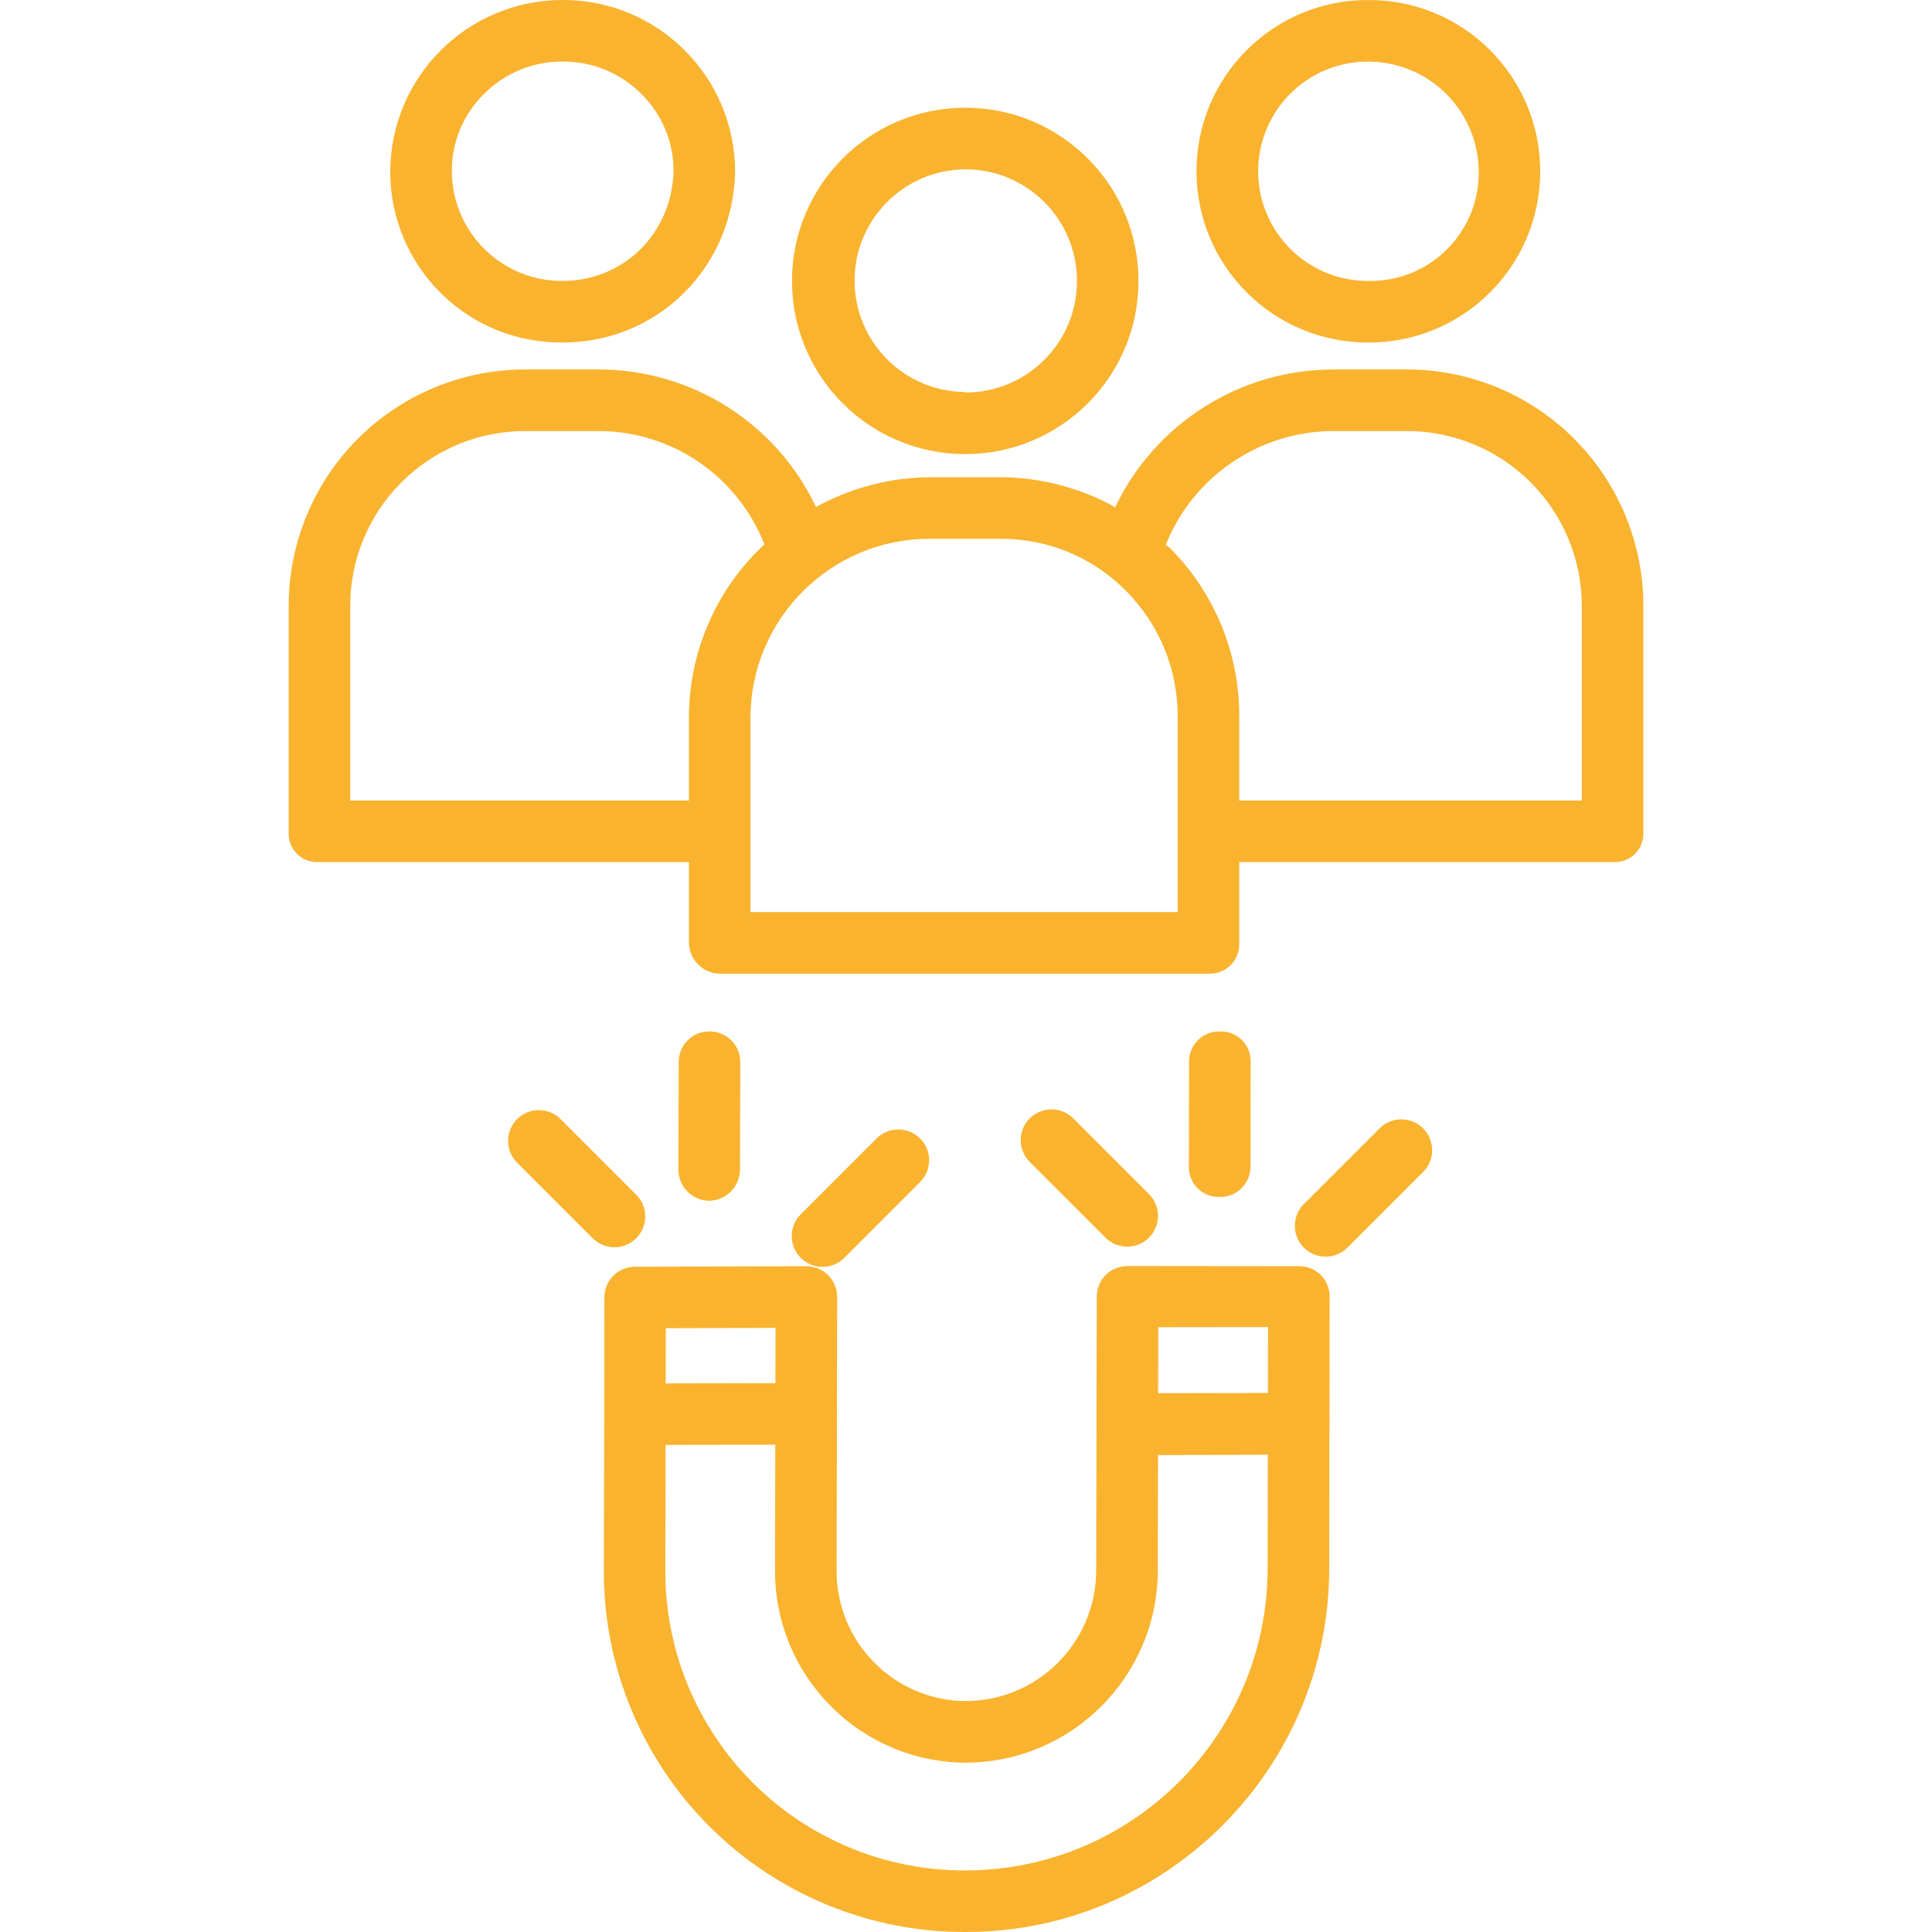
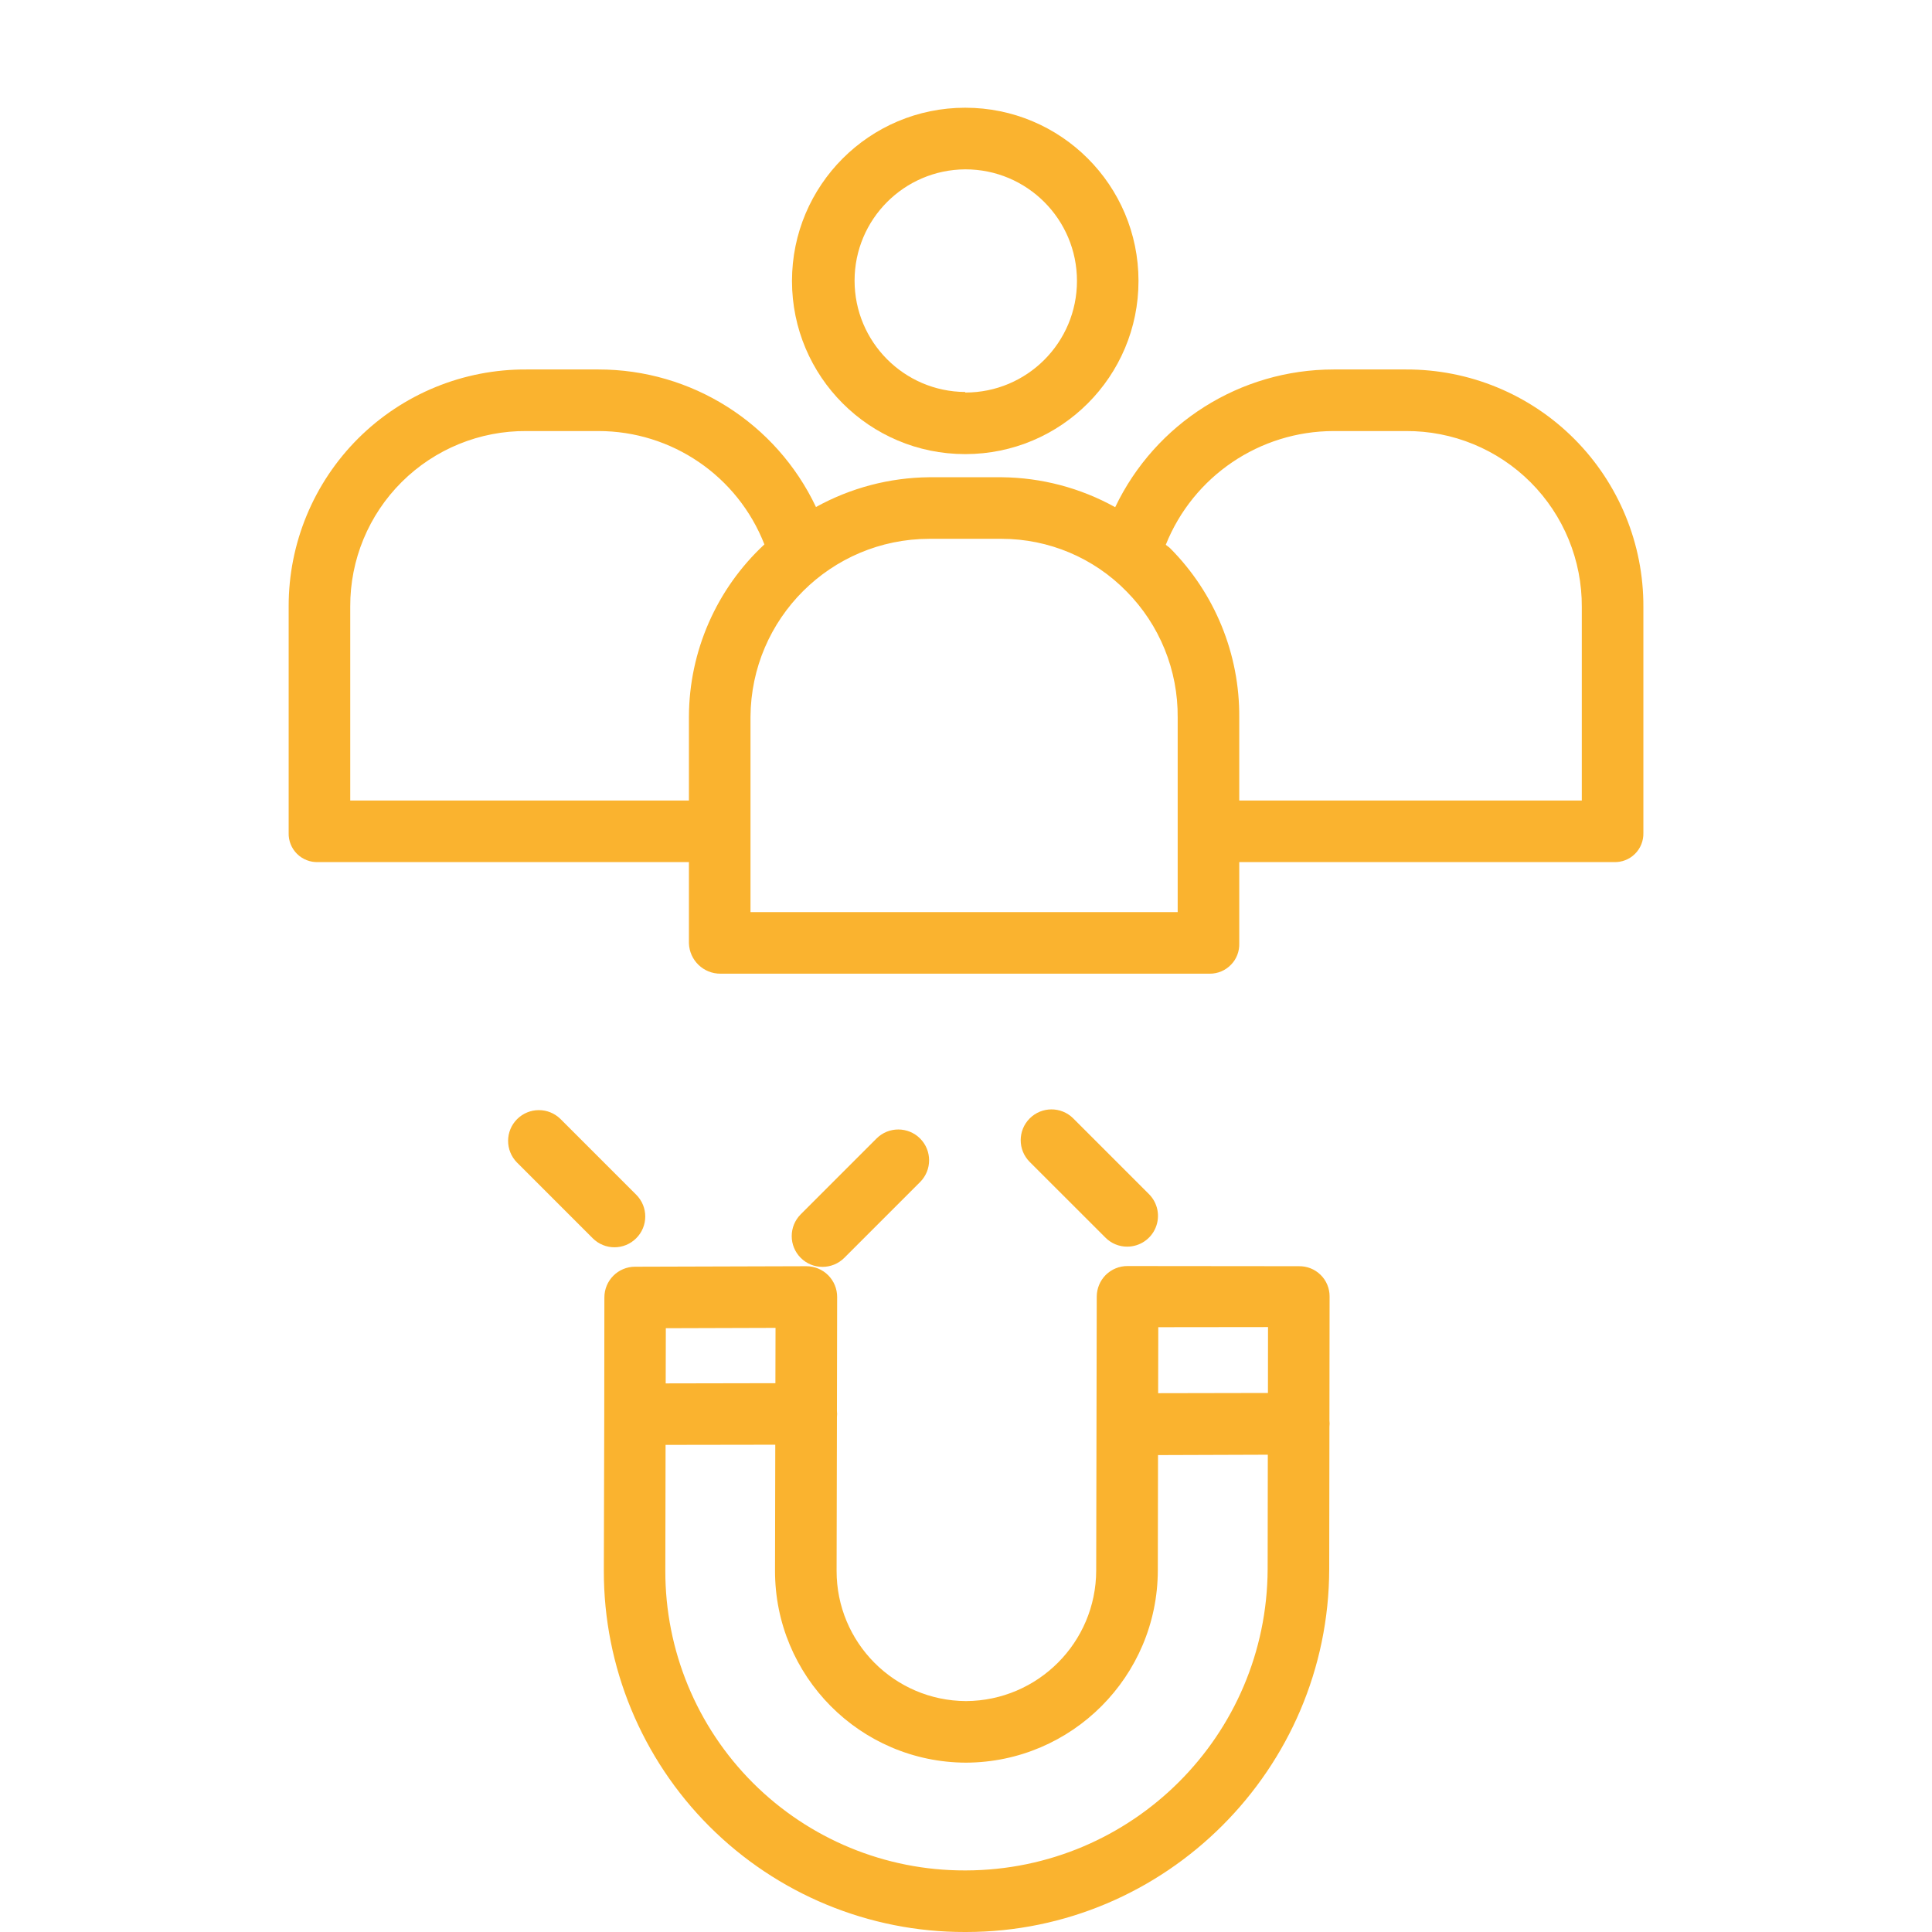
<svg xmlns="http://www.w3.org/2000/svg" width="46" height="46" viewBox="0 0 46 46" fill="none">
  <g clip-path="url(#clip0_898_7355)">
    <path d="M22.981 10.812H22.986C25.263 10.811 27.109 8.964 27.107 6.686C27.106 4.409 25.259 2.564 22.981 2.565H22.979C20.702 2.566 18.857 4.412 18.857 6.69C18.857 8.967 20.704 10.813 22.981 10.812ZM22.983 4.032H22.984C24.452 4.031 25.642 5.221 25.642 6.688C25.643 8.156 24.453 9.346 22.986 9.346H22.983C22.982 9.346 22.982 9.333 22.981 9.333C21.524 9.324 20.347 8.139 20.347 6.681C20.347 5.224 21.525 4.04 22.983 4.032Z" fill="#FAB32F" />
-     <path d="M32.566 8.155H32.622C34.874 8.14 36.688 6.302 36.672 4.05C36.657 1.798 34.819 -0.015 32.567 9.28053e-05H32.565C30.313 0 28.488 1.826 28.488 4.078C28.488 6.33 30.314 8.156 32.566 8.155ZM32.569 1.466H32.57C33.27 1.466 33.941 1.743 34.436 2.237C34.93 2.732 35.209 3.403 35.208 4.102C35.212 4.791 34.939 5.453 34.45 5.939C33.962 6.425 33.3 6.695 32.611 6.689H32.567C31.125 6.689 29.956 5.519 29.956 4.077C29.957 2.635 31.127 1.466 32.569 1.466H32.569Z" fill="#FAB32F" />
    <path d="M7.574 20.526H16.403V22.457C16.415 22.865 16.752 23.188 17.16 23.183H28.805C28.995 23.184 29.178 23.106 29.31 22.969C29.443 22.833 29.513 22.648 29.506 22.457V20.526H38.427C38.614 20.533 38.796 20.462 38.928 20.33C39.062 20.198 39.133 20.017 39.128 19.83V14.456C39.136 12.955 38.543 11.512 37.483 10.45C36.422 9.386 34.98 8.792 33.478 8.797H31.752C29.531 8.797 27.509 10.073 26.552 12.076C25.725 11.617 24.797 11.372 23.851 11.363H22.122C21.179 11.372 20.253 11.616 19.428 12.072C18.481 10.071 16.464 8.795 14.249 8.797H12.536C11.035 8.788 9.593 9.379 8.529 10.438C7.466 11.498 6.87 12.938 6.873 14.439V19.83C6.867 20.017 6.939 20.198 7.072 20.33C7.205 20.462 7.387 20.533 7.574 20.526ZM31.752 10.263H33.471C34.585 10.256 35.655 10.695 36.443 11.483C37.23 12.271 37.669 13.341 37.662 14.455V19.06H29.506V17.084C29.518 15.575 28.925 14.124 27.861 13.054C27.824 13.017 27.794 13.005 27.757 12.97C28.411 11.337 29.993 10.266 31.752 10.263ZM22.123 12.829H23.85C24.969 12.83 26.04 13.281 26.822 14.081C27.612 14.879 28.05 15.96 28.04 17.083V21.717H17.869V17.067C17.883 14.726 19.782 12.834 22.123 12.829ZM8.339 14.44C8.335 13.327 8.777 12.26 9.566 11.475C10.355 10.691 11.425 10.254 12.537 10.263H14.248C15.995 10.263 17.564 11.334 18.2 12.962C17.06 14.02 16.409 15.504 16.403 17.06V19.06H8.339V14.44Z" fill="#FAB32F" />
-     <path d="M13.395 8.155H13.397C15.656 8.155 17.459 6.377 17.503 4.082C17.503 4.078 17.503 4.088 17.503 4.084C17.497 1.822 15.658 -0.007 13.395 2.30854e-05H13.393C11.128 -0 9.291 1.836 9.291 4.101C9.294 5.184 9.728 6.222 10.499 6.983C11.269 7.744 12.312 8.166 13.395 8.155ZM11.529 2.231C12.024 1.736 12.697 1.46 13.397 1.466H13.399C14.097 1.461 14.769 1.736 15.263 2.229C15.758 2.713 16.037 3.375 16.036 4.067C16.005 5.551 14.847 6.689 13.397 6.689H13.396C12.698 6.694 12.028 6.42 11.533 5.929C11.038 5.438 10.759 4.77 10.758 4.073C10.755 3.38 11.034 2.715 11.529 2.231Z" fill="#FAB32F" />
    <path d="M31.443 30.354C31.305 30.218 31.118 30.144 30.925 30.148H30.924L26.845 30.144C26.652 30.143 26.466 30.219 26.328 30.355C26.191 30.492 26.114 30.677 26.113 30.871L26.1 37.392C26.097 39.104 24.714 40.492 23.002 40.502H22.998C21.292 40.493 19.915 39.105 19.919 37.398L19.927 33.742C19.93 33.716 19.931 33.69 19.931 33.664C19.931 33.642 19.929 33.62 19.927 33.598L19.932 30.883C19.933 30.688 19.856 30.501 19.719 30.363C19.581 30.225 19.394 30.148 19.199 30.148H19.198L15.119 30.16C14.716 30.161 14.39 30.488 14.39 30.891L14.387 33.673V33.675L14.377 37.4C14.373 39.682 15.277 41.871 16.89 43.485C18.503 45.098 20.692 46.004 22.973 46H23C27.758 46 31.638 42.119 31.648 37.36L31.653 33.97C31.659 33.921 31.659 33.87 31.653 33.82L31.657 30.868C31.658 30.675 31.581 30.489 31.443 30.354ZM30.191 31.597L30.189 33.166L27.575 33.171L27.578 31.6L30.191 31.597ZM18.465 31.616L18.462 32.933L15.85 32.938L15.853 31.624L18.465 31.616ZM22.996 44.534H22.974C21.081 44.538 19.264 43.787 17.925 42.448C16.587 41.109 15.837 39.292 15.841 37.398L15.847 34.402L18.459 34.398L18.453 37.388C18.444 39.908 20.479 41.959 22.998 41.968H23.004C25.524 41.956 27.561 39.912 27.567 37.392L27.572 34.645L30.186 34.636L30.182 37.359C30.168 41.32 26.957 44.525 22.996 44.534Z" fill="#FAB32F" />
-     <path d="M16.886 28.59C17.293 28.582 17.619 28.25 17.619 27.842L17.626 25.29C17.627 25.096 17.55 24.91 17.413 24.772C17.276 24.635 17.09 24.558 16.896 24.558H16.893C16.7 24.555 16.515 24.63 16.377 24.765C16.239 24.9 16.161 25.085 16.16 25.277L16.152 27.843C16.15 28.25 16.476 28.584 16.883 28.59H16.886Z" fill="#FAB32F" />
    <path d="M20.102 29.949L21.907 28.144C22.193 27.858 22.193 27.394 21.907 27.107C21.62 26.821 21.156 26.821 20.87 27.107L19.065 28.912C18.779 29.199 18.779 29.663 19.065 29.949C19.351 30.235 19.815 30.235 20.102 29.949Z" fill="#FAB32F" />
    <path d="M15.148 29.482C15.435 29.196 15.435 28.732 15.148 28.446L13.343 26.641C13.056 26.36 12.597 26.362 12.312 26.646C12.028 26.93 12.026 27.39 12.307 27.677L14.112 29.482C14.398 29.769 14.862 29.769 15.148 29.482Z" fill="#FAB32F" />
-     <path d="M29.04 28.498C29.232 28.503 29.418 28.43 29.555 28.296C29.693 28.162 29.772 27.978 29.773 27.786L29.777 25.26C29.776 25.069 29.698 24.886 29.559 24.754C29.422 24.622 29.236 24.551 29.045 24.558H29.044C28.852 24.553 28.666 24.625 28.528 24.759C28.39 24.892 28.312 25.075 28.311 25.267L28.307 27.795C28.307 27.986 28.386 28.169 28.524 28.302C28.662 28.434 28.848 28.505 29.039 28.498H29.04Z" fill="#FAB32F" />
-     <path d="M33.89 27.897C34.171 27.61 34.168 27.15 33.884 26.866C33.6 26.582 33.141 26.58 32.853 26.86L31.044 28.669C30.758 28.956 30.758 29.42 31.044 29.706C31.331 29.992 31.795 29.992 32.081 29.706L33.89 27.897Z" fill="#FAB32F" />
    <path d="M26.838 29.682C27.134 29.682 27.402 29.504 27.515 29.23C27.629 28.956 27.566 28.641 27.356 28.431L25.551 26.626C25.264 26.342 24.802 26.344 24.517 26.629C24.232 26.914 24.231 27.376 24.514 27.662L26.32 29.467C26.457 29.605 26.643 29.683 26.838 29.682Z" fill="#FAB32F" />
  </g>
  <defs>
    <clipPath id="clip0_898_7355">
      <rect width="46" height="46" fill="white" />
    </clipPath>
  </defs>
</svg>